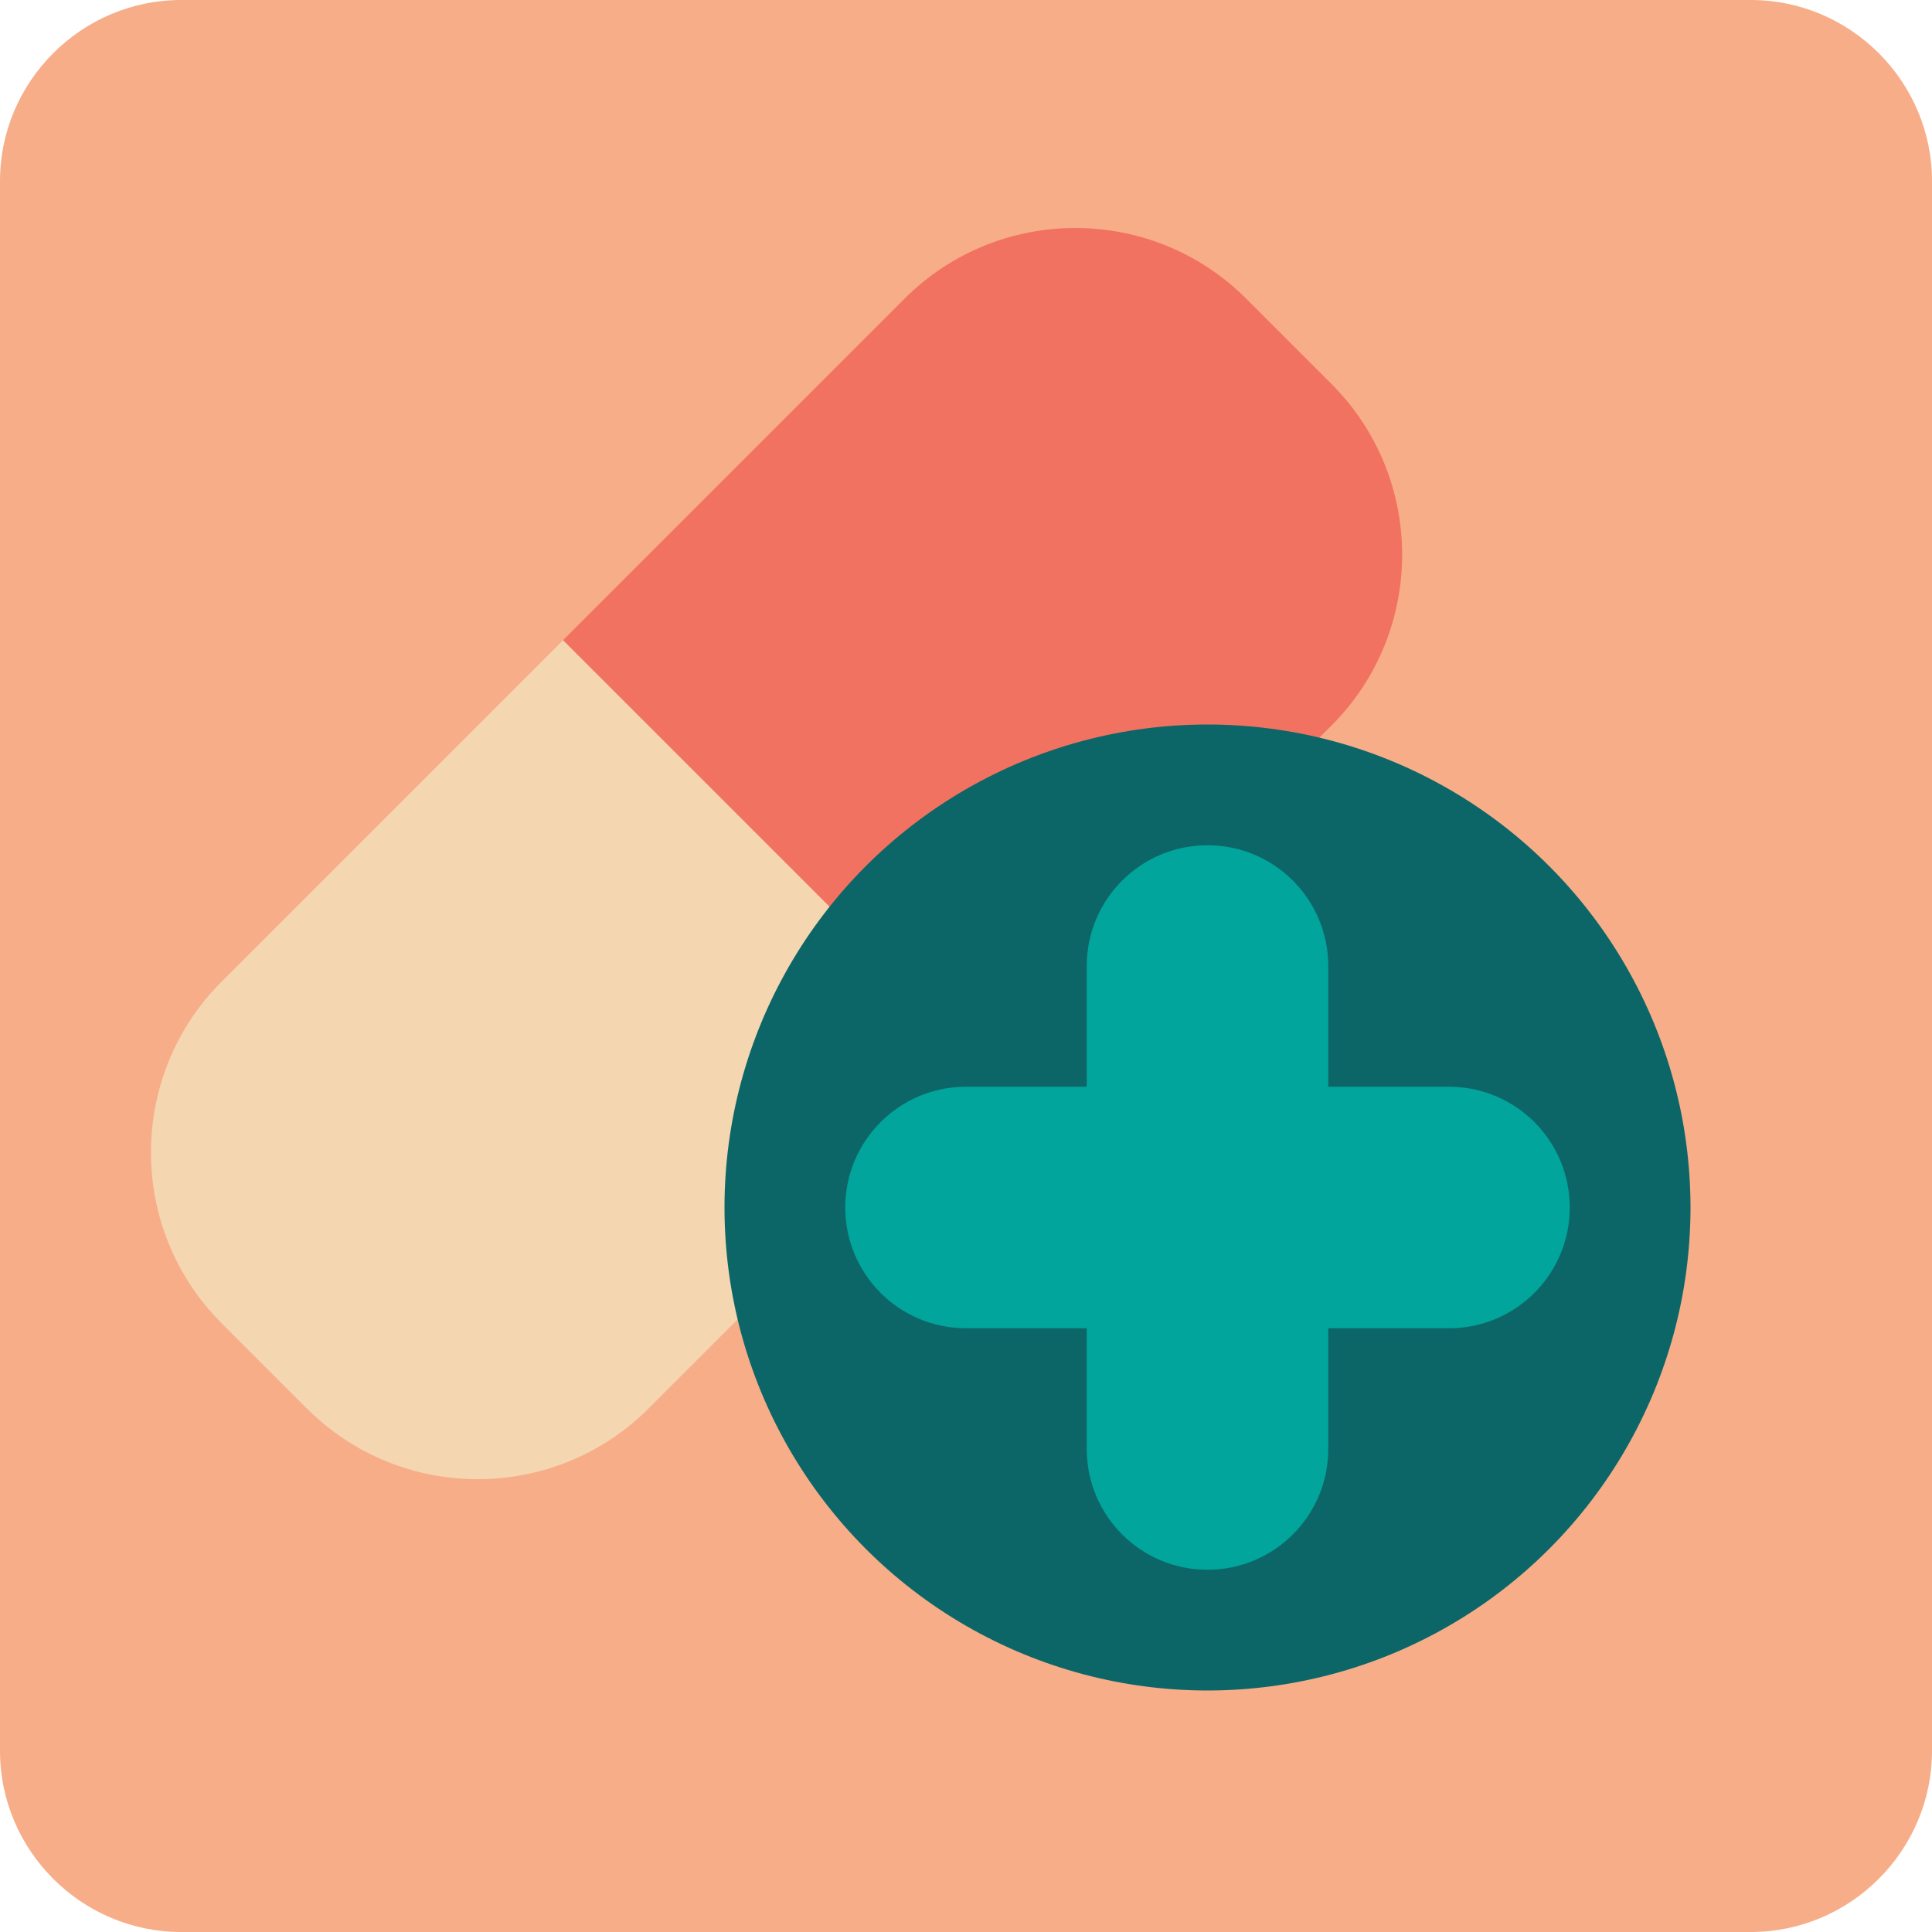
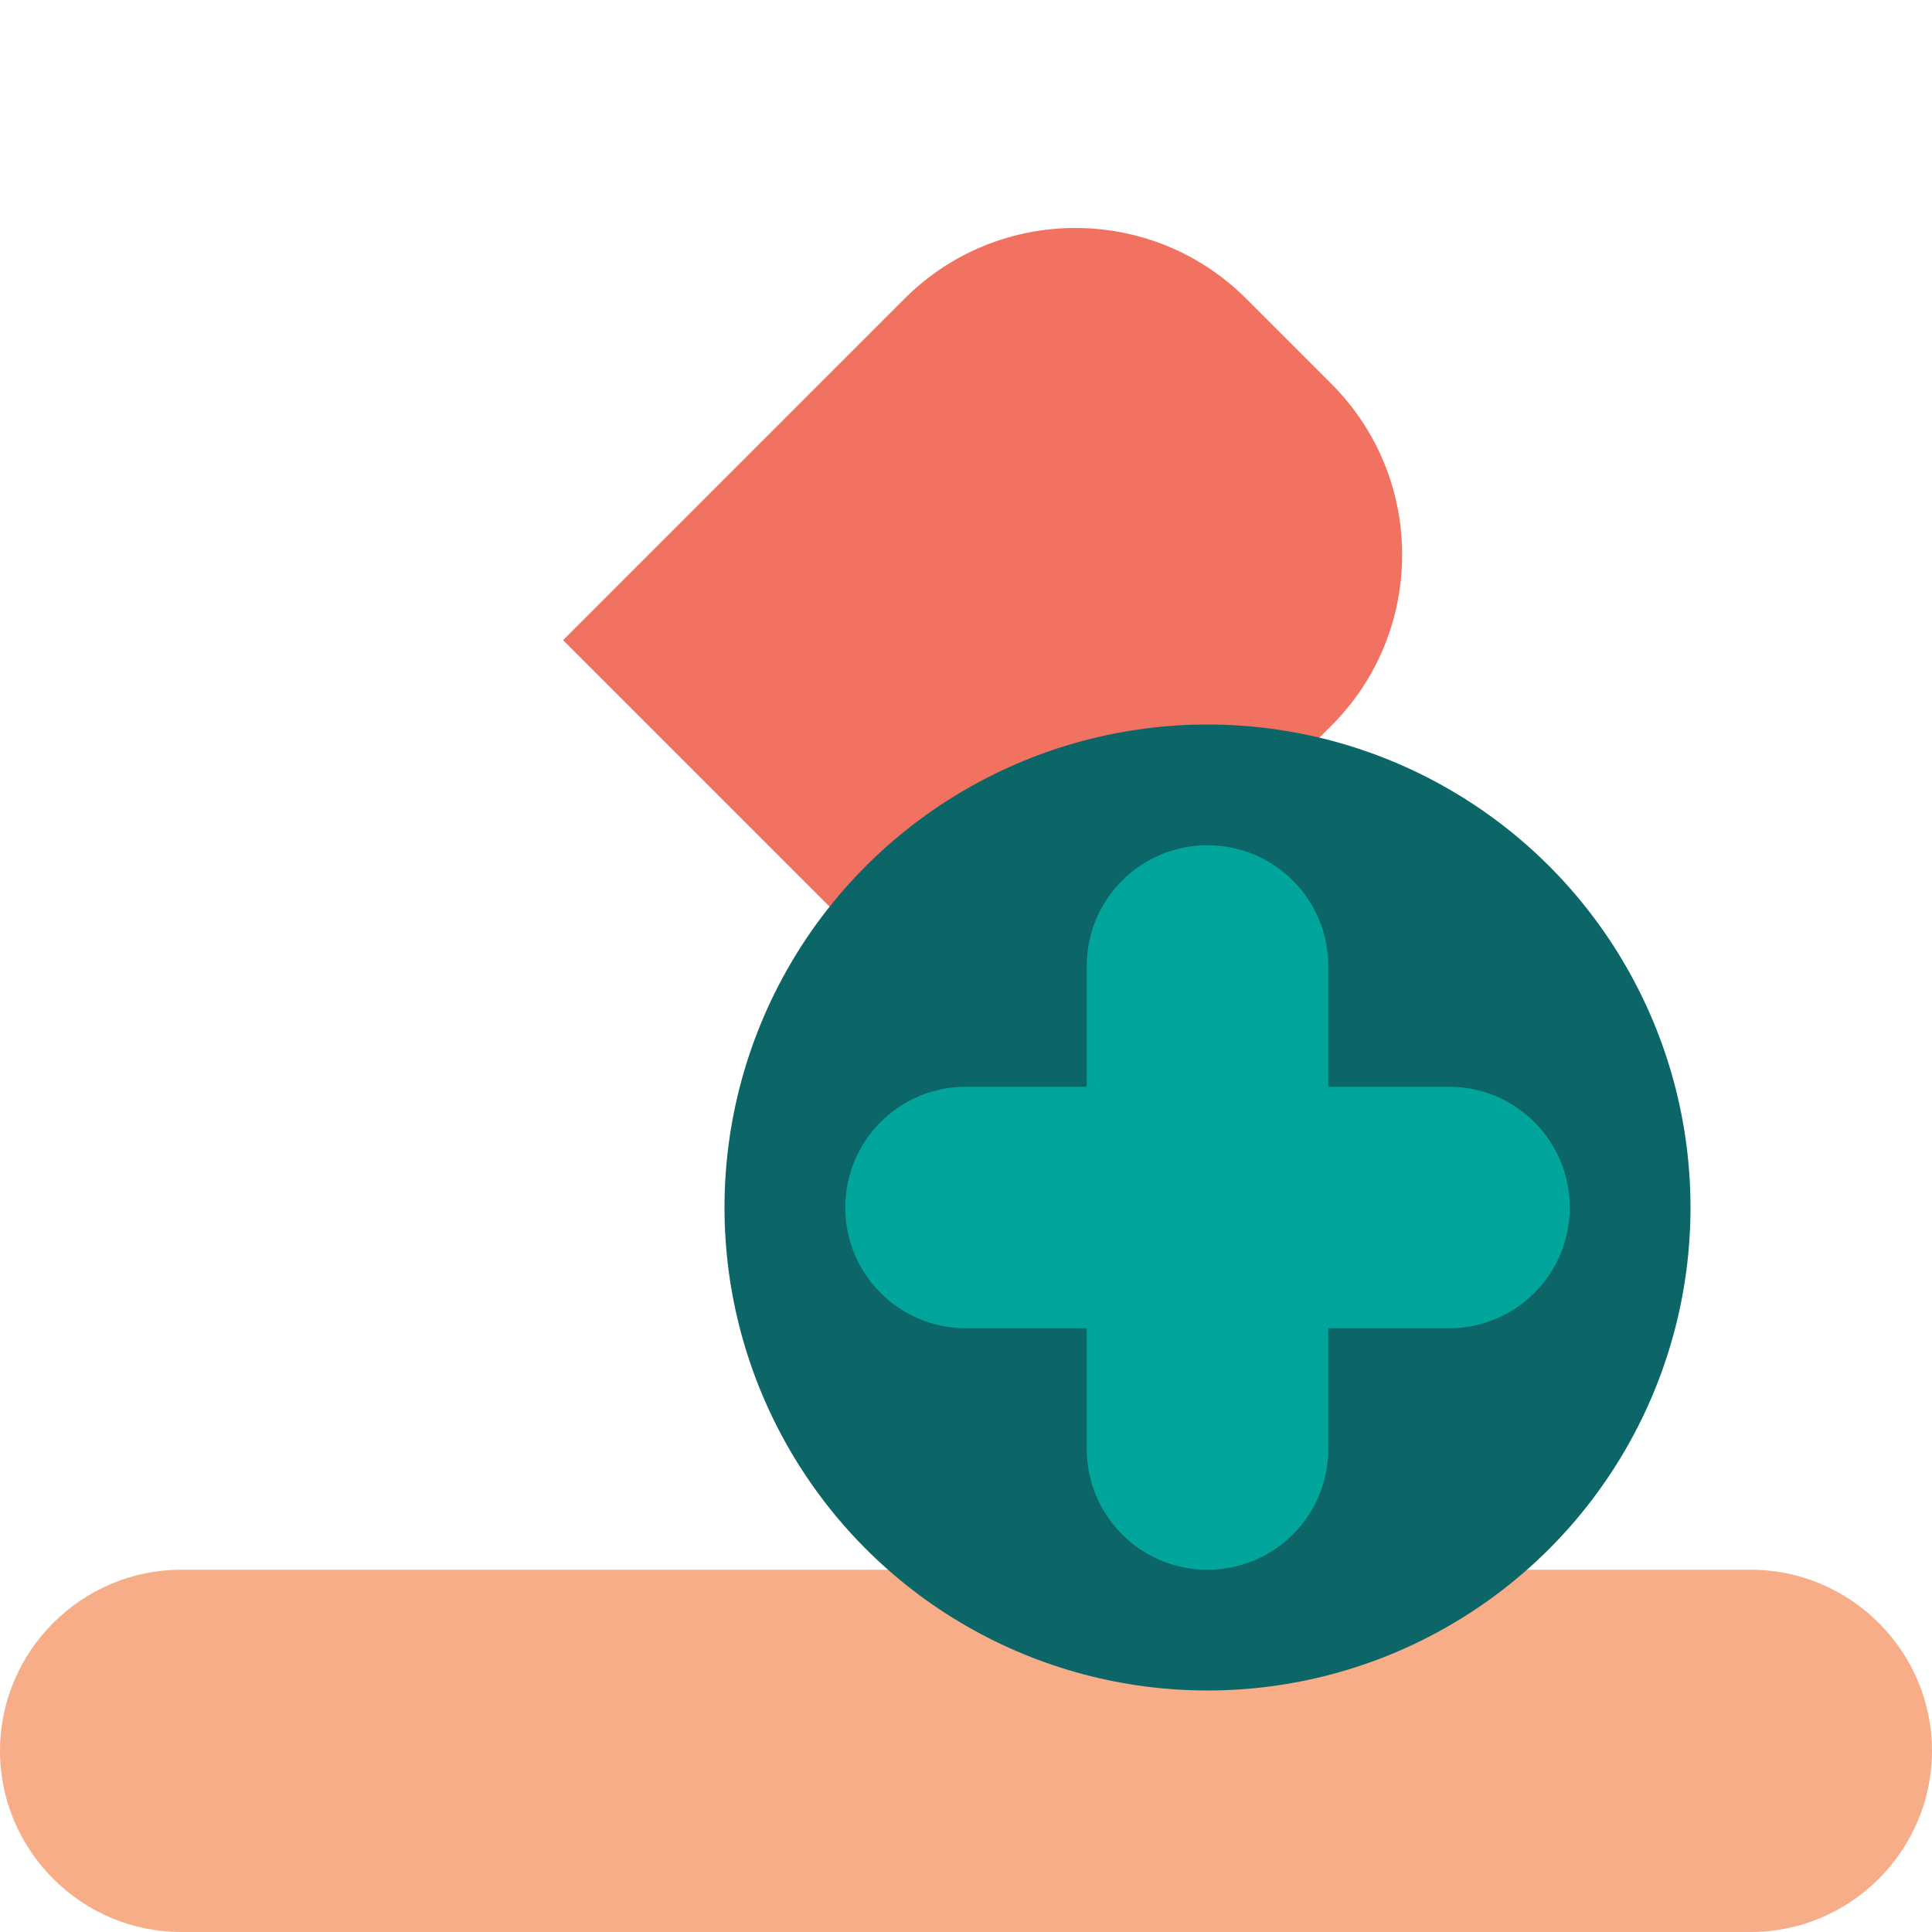
<svg xmlns="http://www.w3.org/2000/svg" version="1.1" id="Uploaded to svgrepo.com" width="800px" height="800px" viewBox="0 0 32 32" xml:space="preserve">
  <style type="text/css">
	.pictogram_een{fill:#F4D6B0;}
	.pictogram_twee{fill:#F8AD89;}
	.pictogram_drie{fill:#F27261;}
	.pictogram_vijf{fill:#01A59C;}
	.pictogram_zes{fill:#0C6667;}
	.st0{fill:#E54D2E;}
	.st1{fill:none;}
	.st2{clip-path:url(#SVGID_2_);fill:#F27261;}
	.st3{clip-path:url(#SVGID_2_);fill:none;}
	.st4{clip-path:url(#SVGID_6_);fill:#F4D6B0;}
	.st5{clip-path:url(#SVGID_8_);fill:#F27261;}
	.st6{clip-path:url(#SVGID_8_);fill:none;}
	.st7{clip-path:url(#SVGID_10_);fill:#F27261;}
	.st8{clip-path:url(#SVGID_10_);fill:none;}
	.st9{fill:#F4D6B0;}
</style>
  <g>
-     <path class="pictogram_twee" d="M32,29c0,1.65-1.35,3-3,3H3c-1.65,0-3-1.35-3-3V3c0-1.65,1.35-3,3-3h26c1.65,0,3,1.35,3,3V29z" />
-     <path class="pictogram_een" d="M3.67,16.259c-1.56,1.56-1.56,4.097,0,5.657l1.414,1.414c1.56,1.56,4.097,1.56,5.657,0l5.657-5.657   l-7.071-7.071L3.67,16.259z" />
+     <path class="pictogram_twee" d="M32,29c0,1.65-1.35,3-3,3H3c-1.65,0-3-1.35-3-3c0-1.65,1.35-3,3-3h26c1.65,0,3,1.35,3,3V29z" />
    <path class="pictogram_drie" d="M22.054,12.017c1.56-1.56,1.56-4.097,0-5.657L20.64,4.946c-1.56-1.56-4.097-1.56-5.657,0   l-5.657,5.657l7.071,7.071L22.054,12.017z" />
    <circle class="pictogram_zes" cx="20" cy="20" r="8" />
    <path class="pictogram_vijf" d="M24,18h-2v-2c0-1.105-0.895-2-2-2s-2,0.895-2,2v2h-2c-1.105,0-2,0.895-2,2s0.895,2,2,2h2v2   c0,1.105,0.895,2,2,2s2-0.895,2-2v-2h2c1.105,0,2-0.895,2-2S25.105,18,24,18z" />
  </g>
</svg>